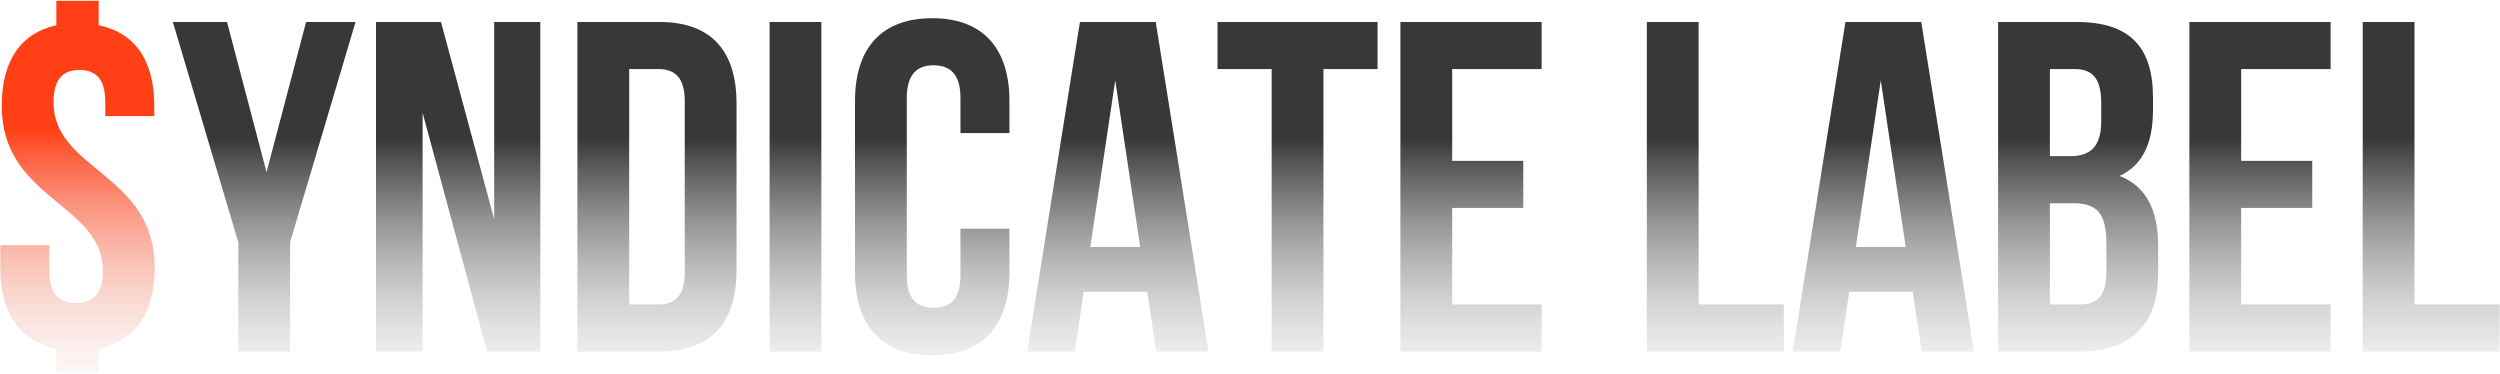
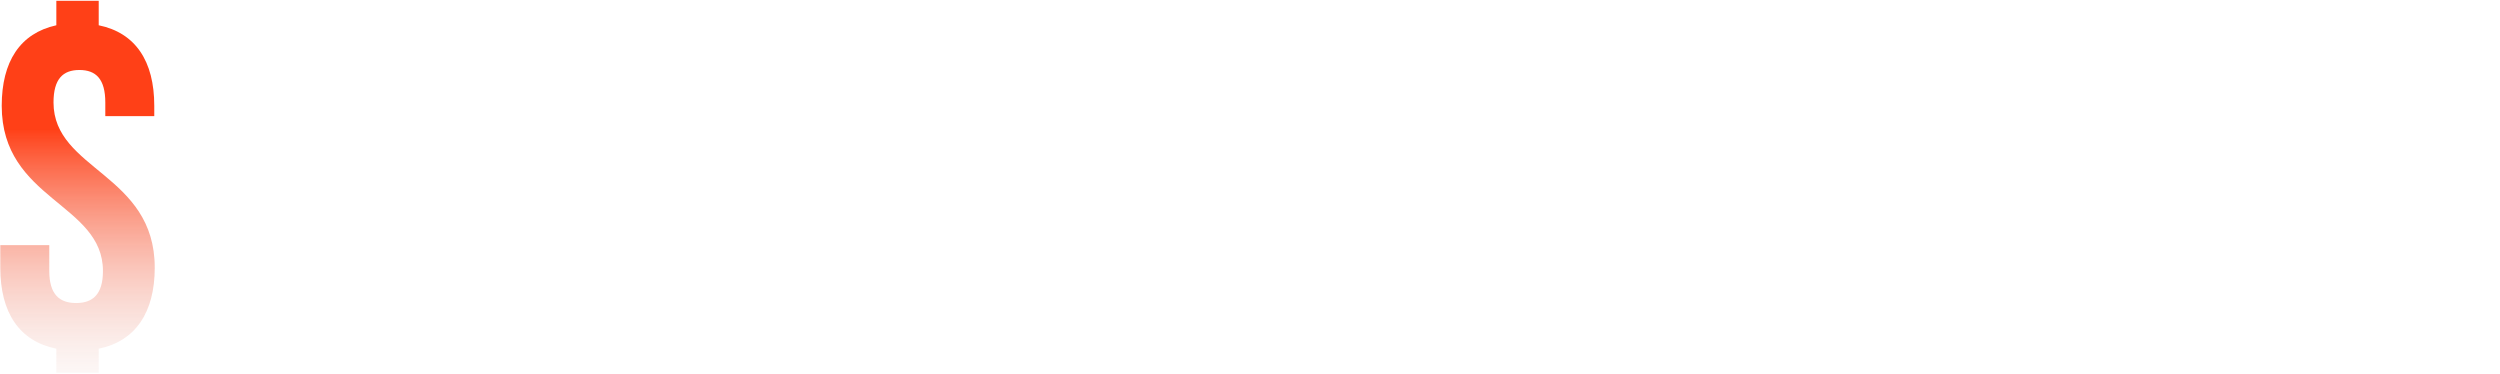
<svg xmlns="http://www.w3.org/2000/svg" width="1593" height="238" viewBox="0 0 1593 238" fill="none">
  <path d="M1.1 67.4C1.1 127.4 65.6 129.5 65.6 172.7C65.6 187.7 59 193.1 48.5 193.1C38 193.1 31.4 187.7 31.4 172.7V156.2H0.2V170.6C0.2 199.1 12.2 217.4 35.9 222.2V237.5H62.9V222.2C86.3 217.4 98.6 199.1 98.6 170.6C98.6 110.6 34.1 108.5 34.1 65.3C34.1 50.3 40.1 44.6 50.6 44.6C61.1 44.6 67.1 50.3 67.1 65.3V74H98.3V67.4C98.3 38.9 86.3 20.9 62.9 16.1V0.5H35.9V16.1C12.8 21.2 1.1 39.2 1.1 67.4Z" fill="url(#paint0_linear)" />
-   <path d="M151.845 224H184.845V154.4L226.545 14H195.045L169.845 109.7L144.645 14H110.145L151.845 154.4V224ZM310.391 224H344.291V14H314.891V139.7L280.991 14H239.591V224H269.291V71.9L310.391 224ZM367.918 224H420.118C453.118 224 469.318 205.7 469.318 172.1V65.9C469.318 32.3 453.118 14 420.118 14H367.918V224ZM419.518 44C430.018 44 436.318 49.4 436.318 64.4V173.6C436.318 188.6 430.018 194 419.518 194H400.918V44H419.518ZM490.379 224H523.379V14H490.379V224ZM612.008 145.7V175.7C612.008 190.7 605.408 196.1 594.908 196.1C584.408 196.1 577.808 190.7 577.808 175.7V62.3C577.808 47.3 584.408 41.6 594.908 41.6C605.408 41.6 612.008 47.3 612.008 62.3V84.8H643.208V64.4C643.208 30.8 626.408 11.6 594.008 11.6C561.608 11.6 544.808 30.8 544.808 64.4V173.6C544.808 207.2 561.608 226.4 594.008 226.4C626.408 226.4 643.208 207.2 643.208 173.6V145.7H612.008ZM736.43 14H688.13L654.53 224H684.83L690.53 185.9H731.03L736.73 224H770.03L736.43 14ZM710.63 51.2L726.53 157.4H694.73L710.63 51.2ZM775.798 44H810.298V224H843.298V44H877.798V14H775.798V44ZM925.332 44H982.332V14H892.332V224H982.332V194H925.332V132.5H970.632V102.5H925.332V44ZM1049.36 224H1136.66V194H1082.36V14H1049.36V224ZM1224.22 14H1175.92L1142.32 224H1172.62L1178.32 185.9H1218.82L1224.52 224H1257.82L1224.22 14ZM1198.42 51.2L1214.32 157.4H1182.52L1198.42 51.2ZM1322.99 14H1273.19V224H1325.09C1358.09 224 1375.19 206.6 1375.19 174.2V157.1C1375.19 134.9 1368.29 119 1350.59 112.1C1365.29 105.2 1371.89 91.4 1371.89 69.8V62.3C1371.89 29.9 1357.19 14 1322.99 14ZM1320.89 129.5C1335.89 129.5 1342.19 135.5 1342.19 155V173.3C1342.19 188.9 1336.19 194 1325.09 194H1306.19V129.5H1320.89ZM1322.09 44C1333.79 44 1338.89 50.6 1338.89 65.6V77.3C1338.89 94.1 1331.39 99.5 1319.09 99.5H1306.19V44H1322.09ZM1428.07 44H1485.07V14H1395.07V224H1485.07V194H1428.07V132.5H1473.37V102.5H1428.07V44ZM1505.52 224H1592.82V194H1538.52V14H1505.52V224Z" fill="url(#paint1_linear)" />
  <defs>
    <linearGradient id="paint0_linear" x1="795.5" y1="-1" x2="795.5" y2="314" gradientUnits="userSpaceOnUse">
      <stop offset="0.264" stop-color="#FF4017" />
      <stop offset="0.857" stop-color="#EBEBEB" stop-opacity="0" />
    </linearGradient>
    <linearGradient id="paint1_linear" x1="795.5" y1="-1" x2="795.5" y2="314" gradientUnits="userSpaceOnUse">
      <stop offset="0.284" stop-color="#383838" />
      <stop offset="0.857" stop-color="#DDDDDD" stop-opacity="0" />
    </linearGradient>
  </defs>
</svg>